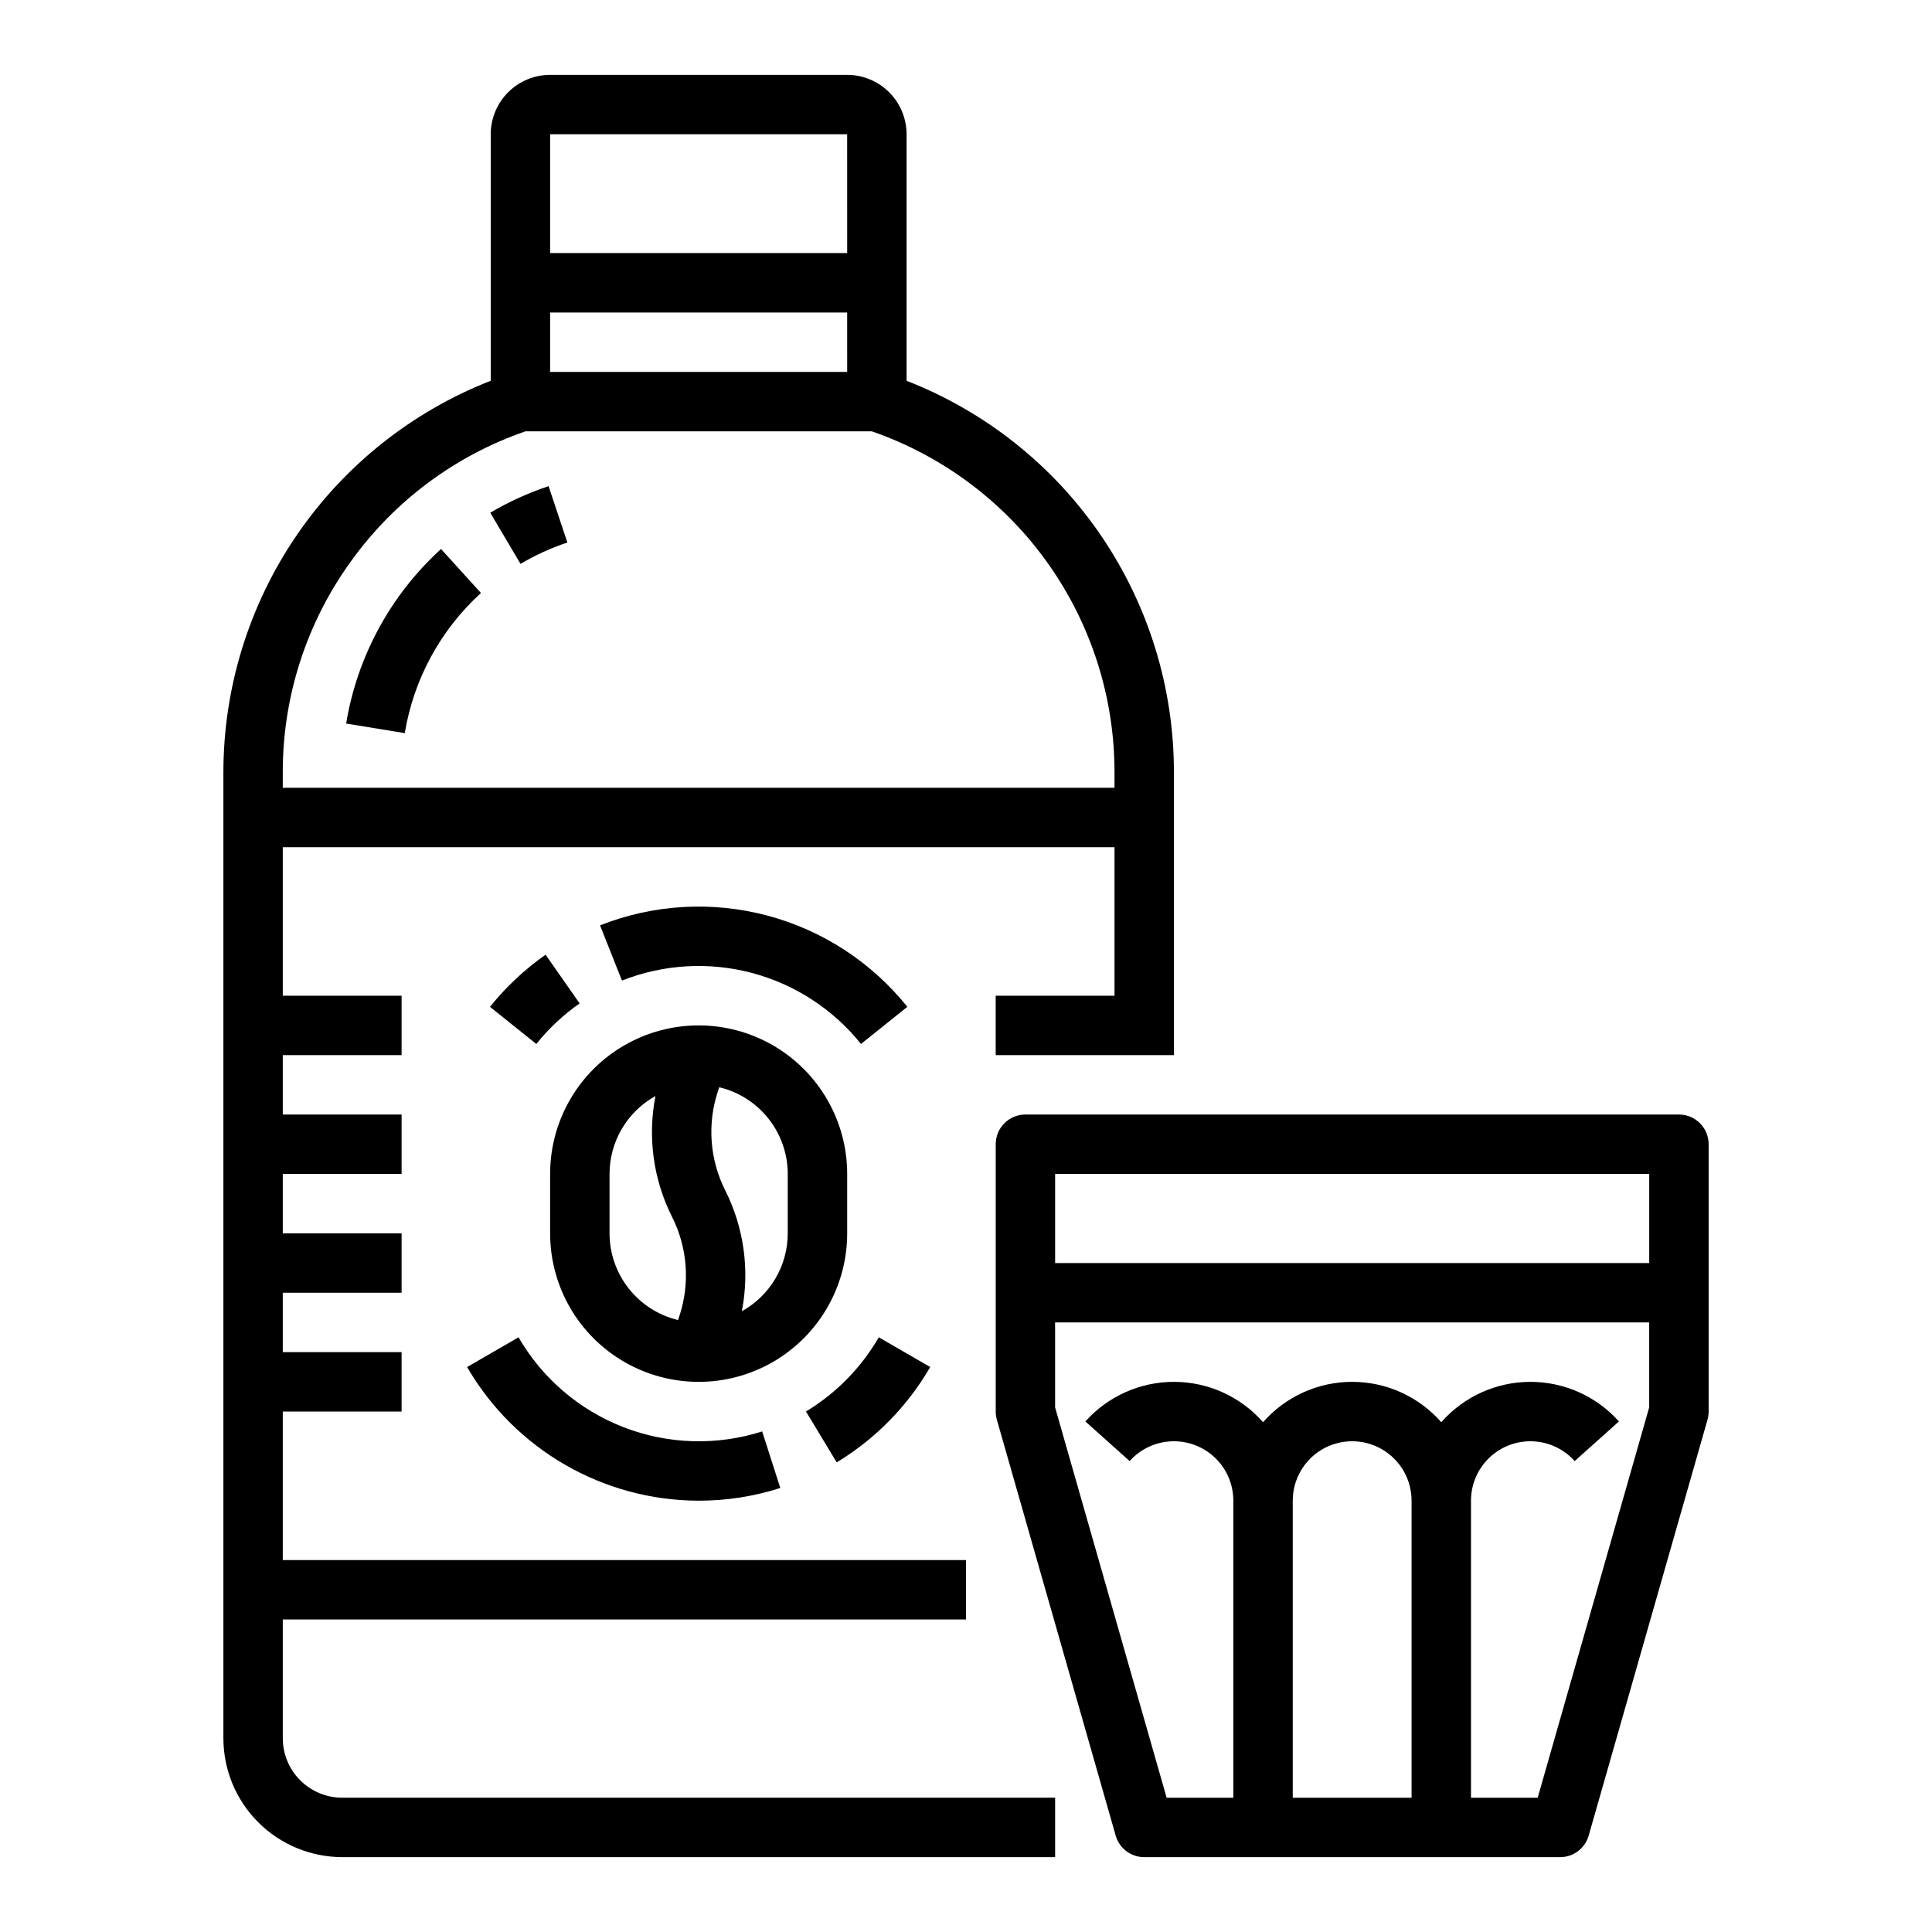
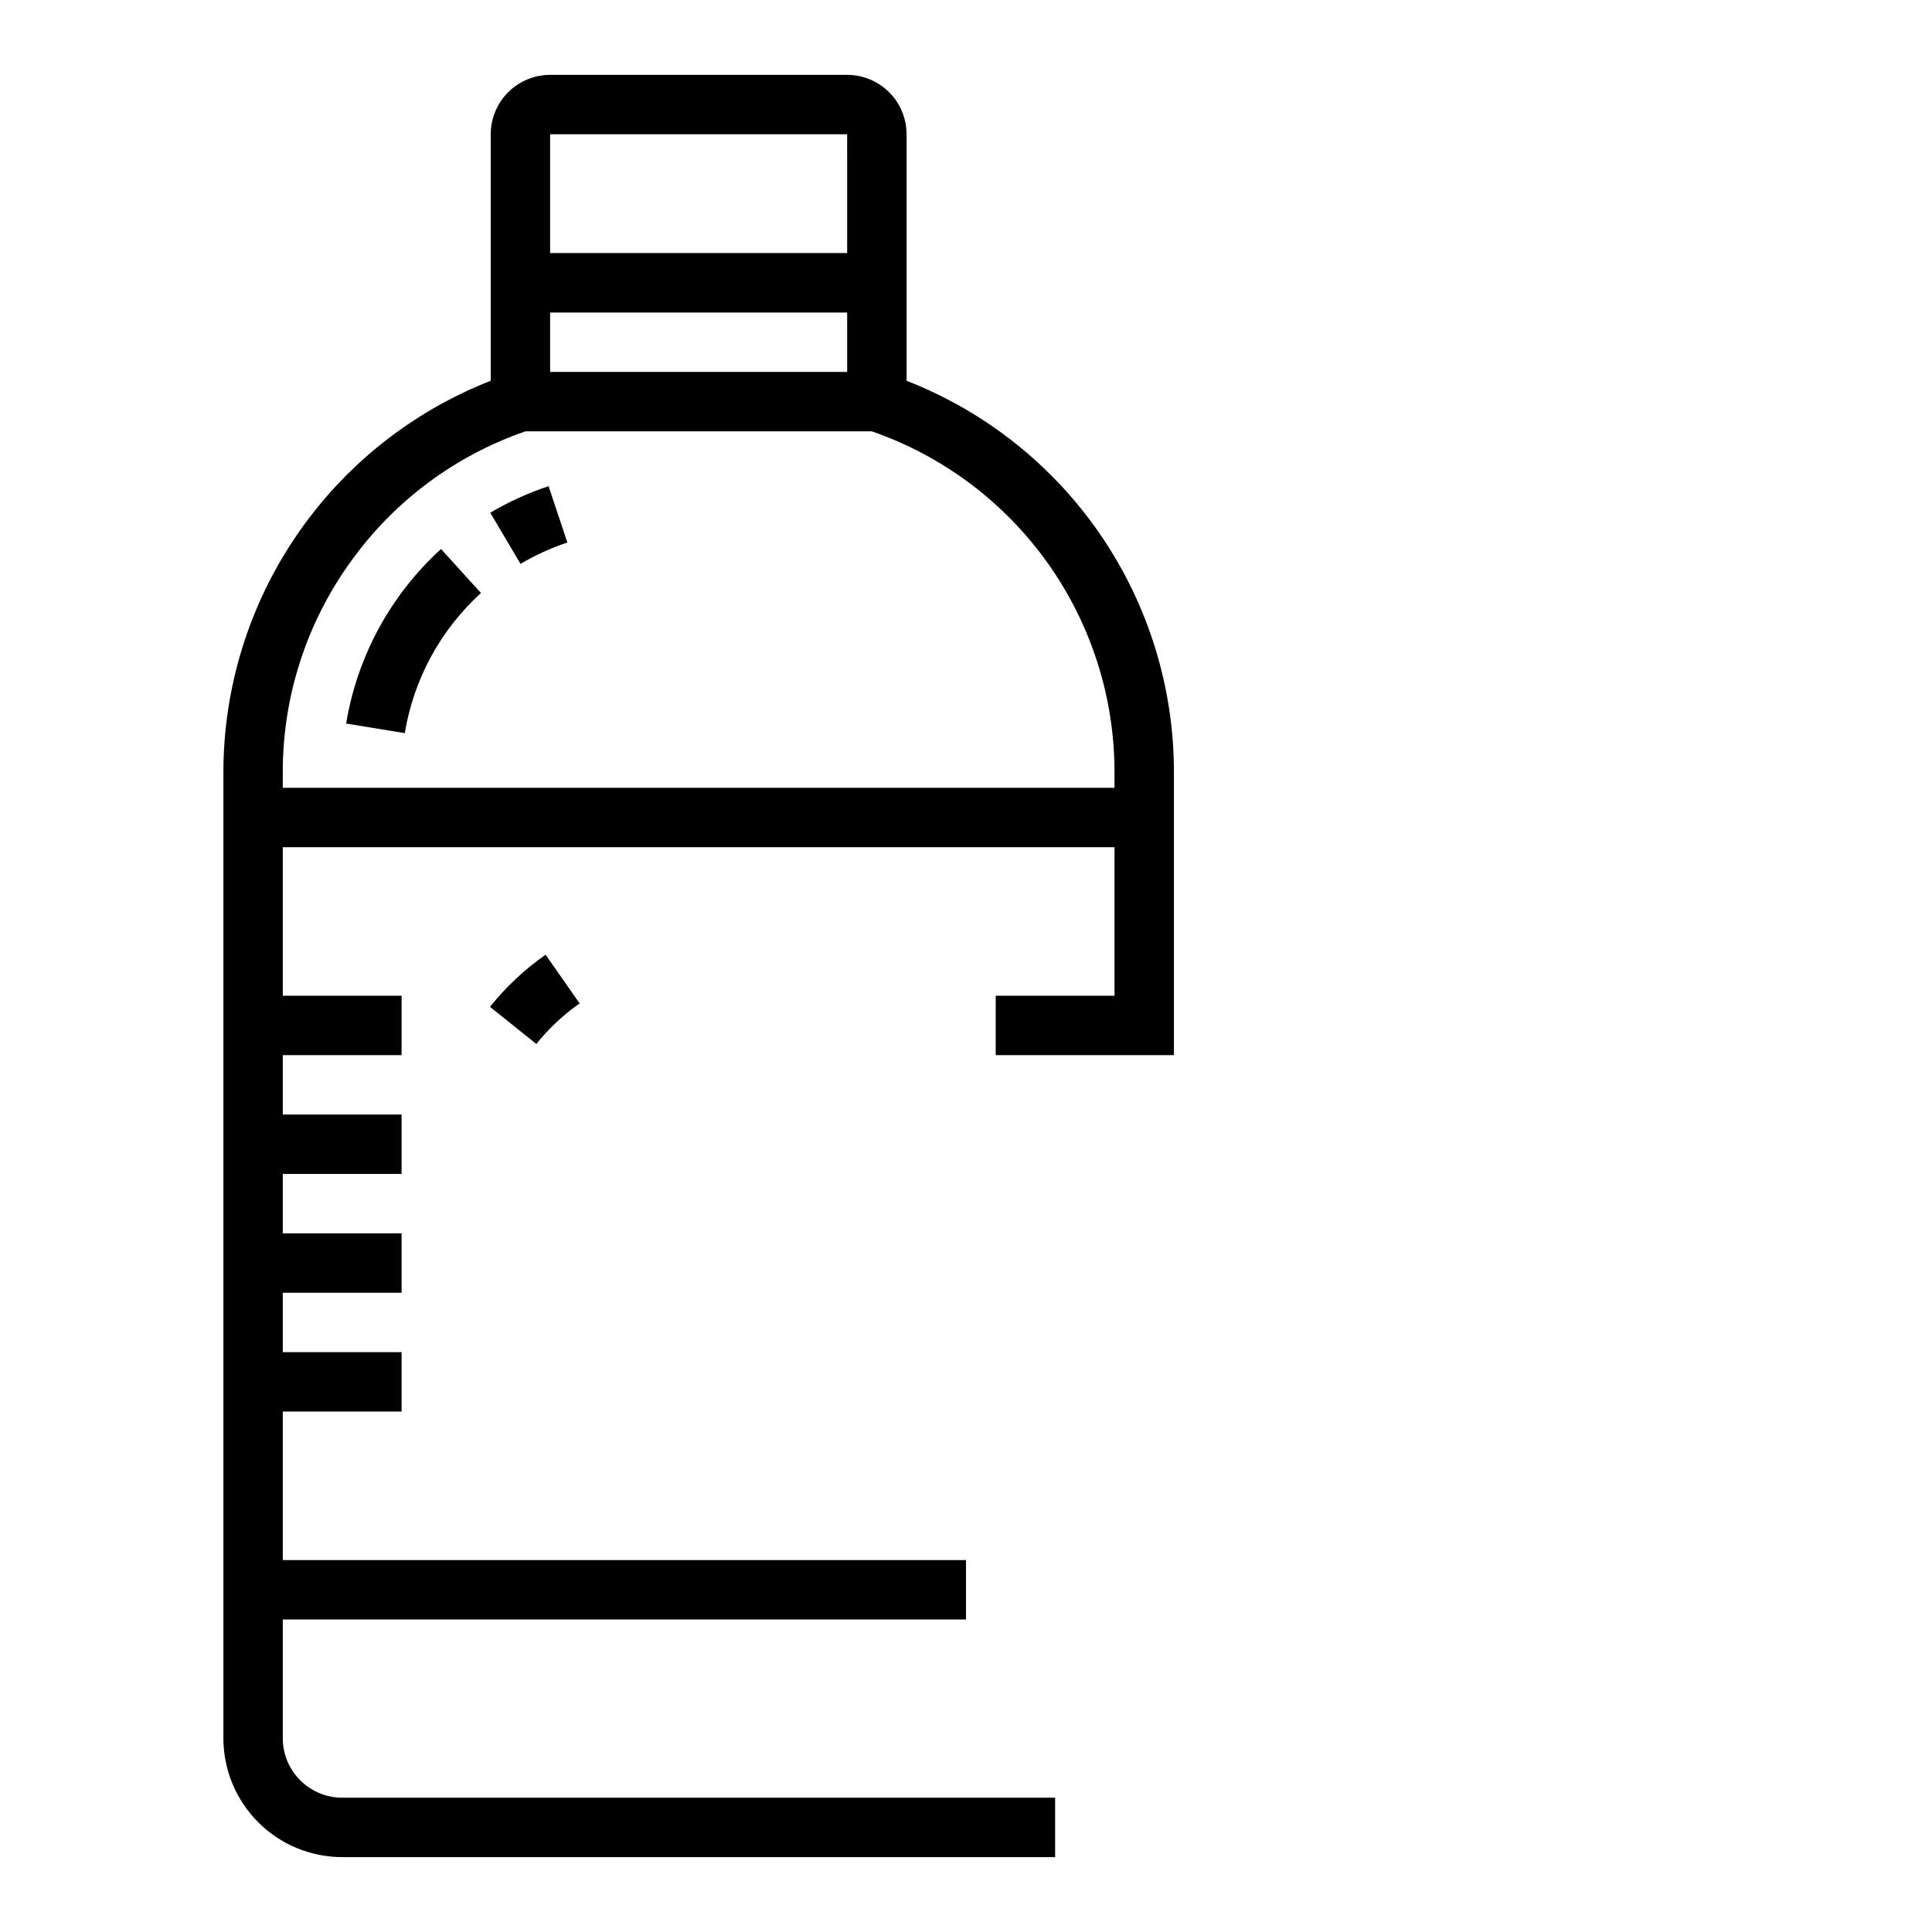
<svg xmlns="http://www.w3.org/2000/svg" fill="#000000" width="800px" height="800px" version="1.1" viewBox="144 144 512 512">
  <g>
    <path d="m218.94 604.67v-31.488h181.06v-15.746h-181.06v-39.359h31.488v-15.742h-31.488v-15.746h31.488v-15.742h-31.488v-15.746h31.488v-15.742h-31.488v-15.746h31.488v-15.742h-31.488v-39.359h220.42v39.359h-31.488v15.742h47.23v-74.891c0.023-22.426-6.731-44.336-19.371-62.863-12.641-18.523-30.582-32.797-51.477-40.949v-65.328c-0.004-4.176-1.664-8.176-4.617-11.129-2.949-2.949-6.953-4.609-11.125-4.617h-78.723c-4.172 0.008-8.176 1.668-11.125 4.617-2.953 2.953-4.613 6.953-4.617 11.129v65.324c-20.879 8.176-38.809 22.453-51.445 40.973-12.641 18.52-19.402 40.418-19.402 62.84v255.95c0.008 8.348 3.328 16.352 9.23 22.254 5.906 5.902 13.906 9.223 22.258 9.234h188.93v-15.746h-188.93c-4.176-0.004-8.176-1.664-11.129-4.617-2.953-2.949-4.613-6.953-4.617-11.125zm149.57-362.11h-78.723v-15.746h78.719zm-78.723-62.977h78.719l0.004 31.488h-78.723zm-52.77 113.16c11.477-15.992 27.637-28.023 46.246-34.441h91.762c18.797 6.508 35.098 18.715 46.629 34.922 11.531 16.207 17.719 35.609 17.703 55.5v4.043h-220.42v-4.043c-0.039-20.102 6.289-39.699 18.078-55.98z" />
    <path d="m294.36 287.77-4.981-14.934h0.004c-5.387 1.793-10.57 4.152-15.457 7.039l8.012 13.555h-0.004c3.93-2.32 8.098-4.215 12.426-5.66z" />
    <path d="m271.46 301.15-10.582-11.656c-13.348 12.148-22.207 28.445-25.145 46.254l15.539 2.539-0.004 0.004c2.359-14.301 9.473-27.383 20.191-37.141z" />
-     <path d="m368.51 470.85v-15.746c0-14.062-7.504-27.055-19.68-34.086-12.18-7.031-27.184-7.031-39.363 0-12.176 7.031-19.68 20.023-19.68 34.086v15.746c0 14.062 7.504 27.055 19.68 34.086 12.18 7.031 27.184 7.031 39.363 0 12.176-7.031 19.68-20.023 19.68-34.086zm-62.977 0v-15.746c0.004-4.215 1.133-8.348 3.273-11.98 2.141-3.629 5.211-6.621 8.895-8.664-2.121 10.871-0.574 22.141 4.406 32.039 4.133 8.207 4.809 17.723 1.879 26.434l-0.297 0.891c-5.164-1.234-9.766-4.172-13.059-8.34-3.297-4.168-5.09-9.32-5.098-14.633zm47.23 0c-0.004 4.215-1.133 8.352-3.273 11.98-2.141 3.629-5.211 6.621-8.895 8.664 2.121-10.871 0.574-22.141-4.406-32.039-4.133-8.207-4.809-17.723-1.879-26.434l0.297-0.891c5.164 1.234 9.766 4.172 13.059 8.34 3.297 4.168 5.09 9.32 5.098 14.633z" />
-     <path d="m329.15 541.7c7.344 0.008 14.645-1.129 21.637-3.367l-4.805-14.996 0.004 0.004c-11.996 3.828-24.938 3.445-36.684-1.094-11.742-4.535-21.582-12.949-27.887-23.848l-13.629 7.883c12.699 21.883 36.066 35.367 61.363 35.418z" />
-     <path d="m390.52 506.28-13.629-7.883c-4.676 8.074-11.316 14.836-19.297 19.664l8.137 13.48c10.254-6.203 18.781-14.891 24.789-25.262z" />
-     <path d="m372.17 420.66 12.285-9.84c-9.484-11.832-22.508-20.312-37.164-24.199-14.66-3.883-30.176-2.969-44.273 2.609l5.805 14.633c10.969-4.336 23.039-5.047 34.438-2.027 11.402 3.023 21.531 9.621 28.91 18.824z" />
    <path d="m297.61 409.91-9.023-12.902c-5.543 3.883-10.504 8.535-14.738 13.816l12.281 9.84c3.297-4.113 7.164-7.734 11.48-10.754z" />
-     <path d="m588.93 439.36h-173.18c-4.348 0-7.871 3.523-7.871 7.871v70.848c0 0.734 0.102 1.461 0.301 2.164l31.488 110.21v0.004c0.969 3.379 4.055 5.707 7.57 5.707h110.21c3.516 0 6.606-2.328 7.57-5.707l31.488-110.21v-0.004c0.199-0.703 0.305-1.43 0.305-2.164v-70.848c0-2.086-0.832-4.09-2.309-5.566-1.477-1.477-3.477-2.305-5.566-2.305zm-7.871 15.742v23.617h-157.44v-23.617zm-62.977 165.31h-31.488v-78.719c0-5.625 3-10.824 7.871-13.637 4.875-2.812 10.875-2.812 15.746 0 4.871 2.812 7.871 8.012 7.871 13.637zm33.422 0h-17.676v-78.719c0-4.277 1.738-8.371 4.82-11.34 3.078-2.969 7.234-4.555 11.508-4.394 4.273 0.16 8.301 2.051 11.152 5.238l11.73-10.5c-6-6.711-14.586-10.531-23.586-10.492-9.004 0.035-17.555 3.93-23.5 10.691-5.965-6.797-14.57-10.695-23.613-10.695-9.047 0-17.652 3.898-23.617 10.695-5.941-6.762-14.496-10.656-23.496-10.691-9.004-0.039-17.59 3.781-23.59 10.492l11.73 10.5h0.004c2.848-3.188 6.875-5.078 11.148-5.238 4.273-0.16 8.43 1.426 11.512 4.394 3.078 2.969 4.82 7.062 4.82 11.34v78.719h-17.68l-29.555-103.44v-22.516h157.44v22.512z" />
  </g>
</svg>